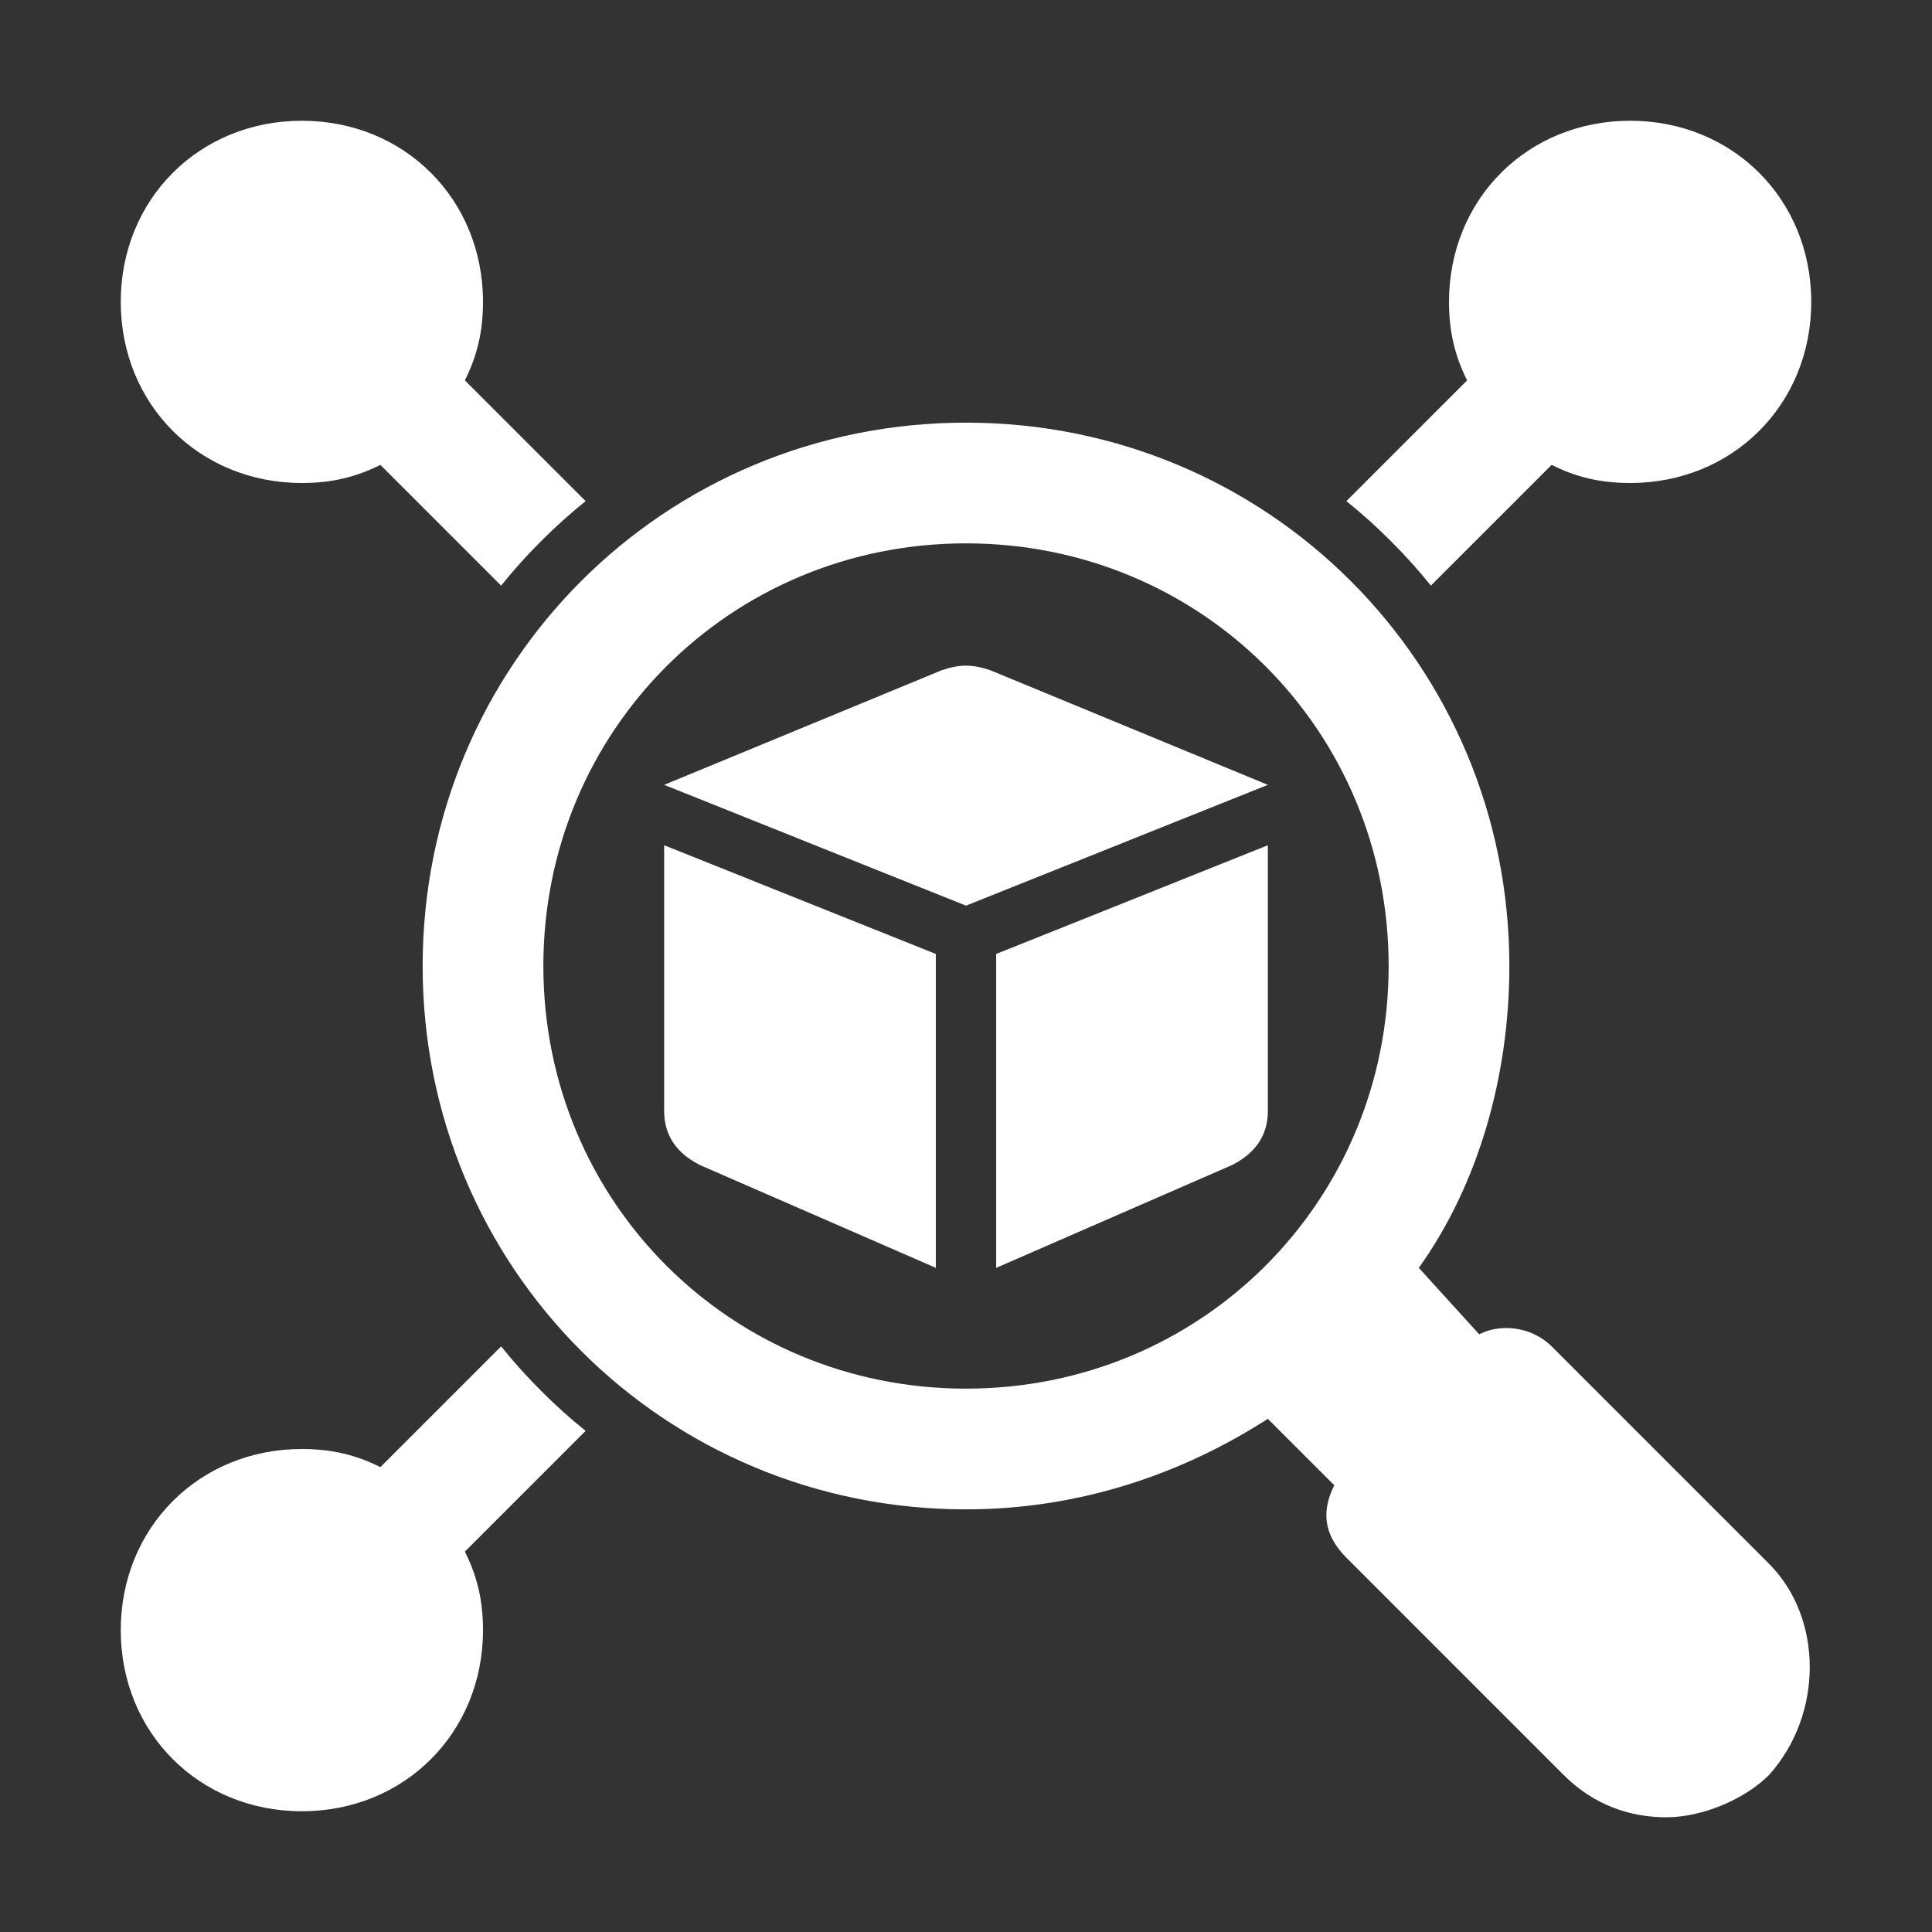
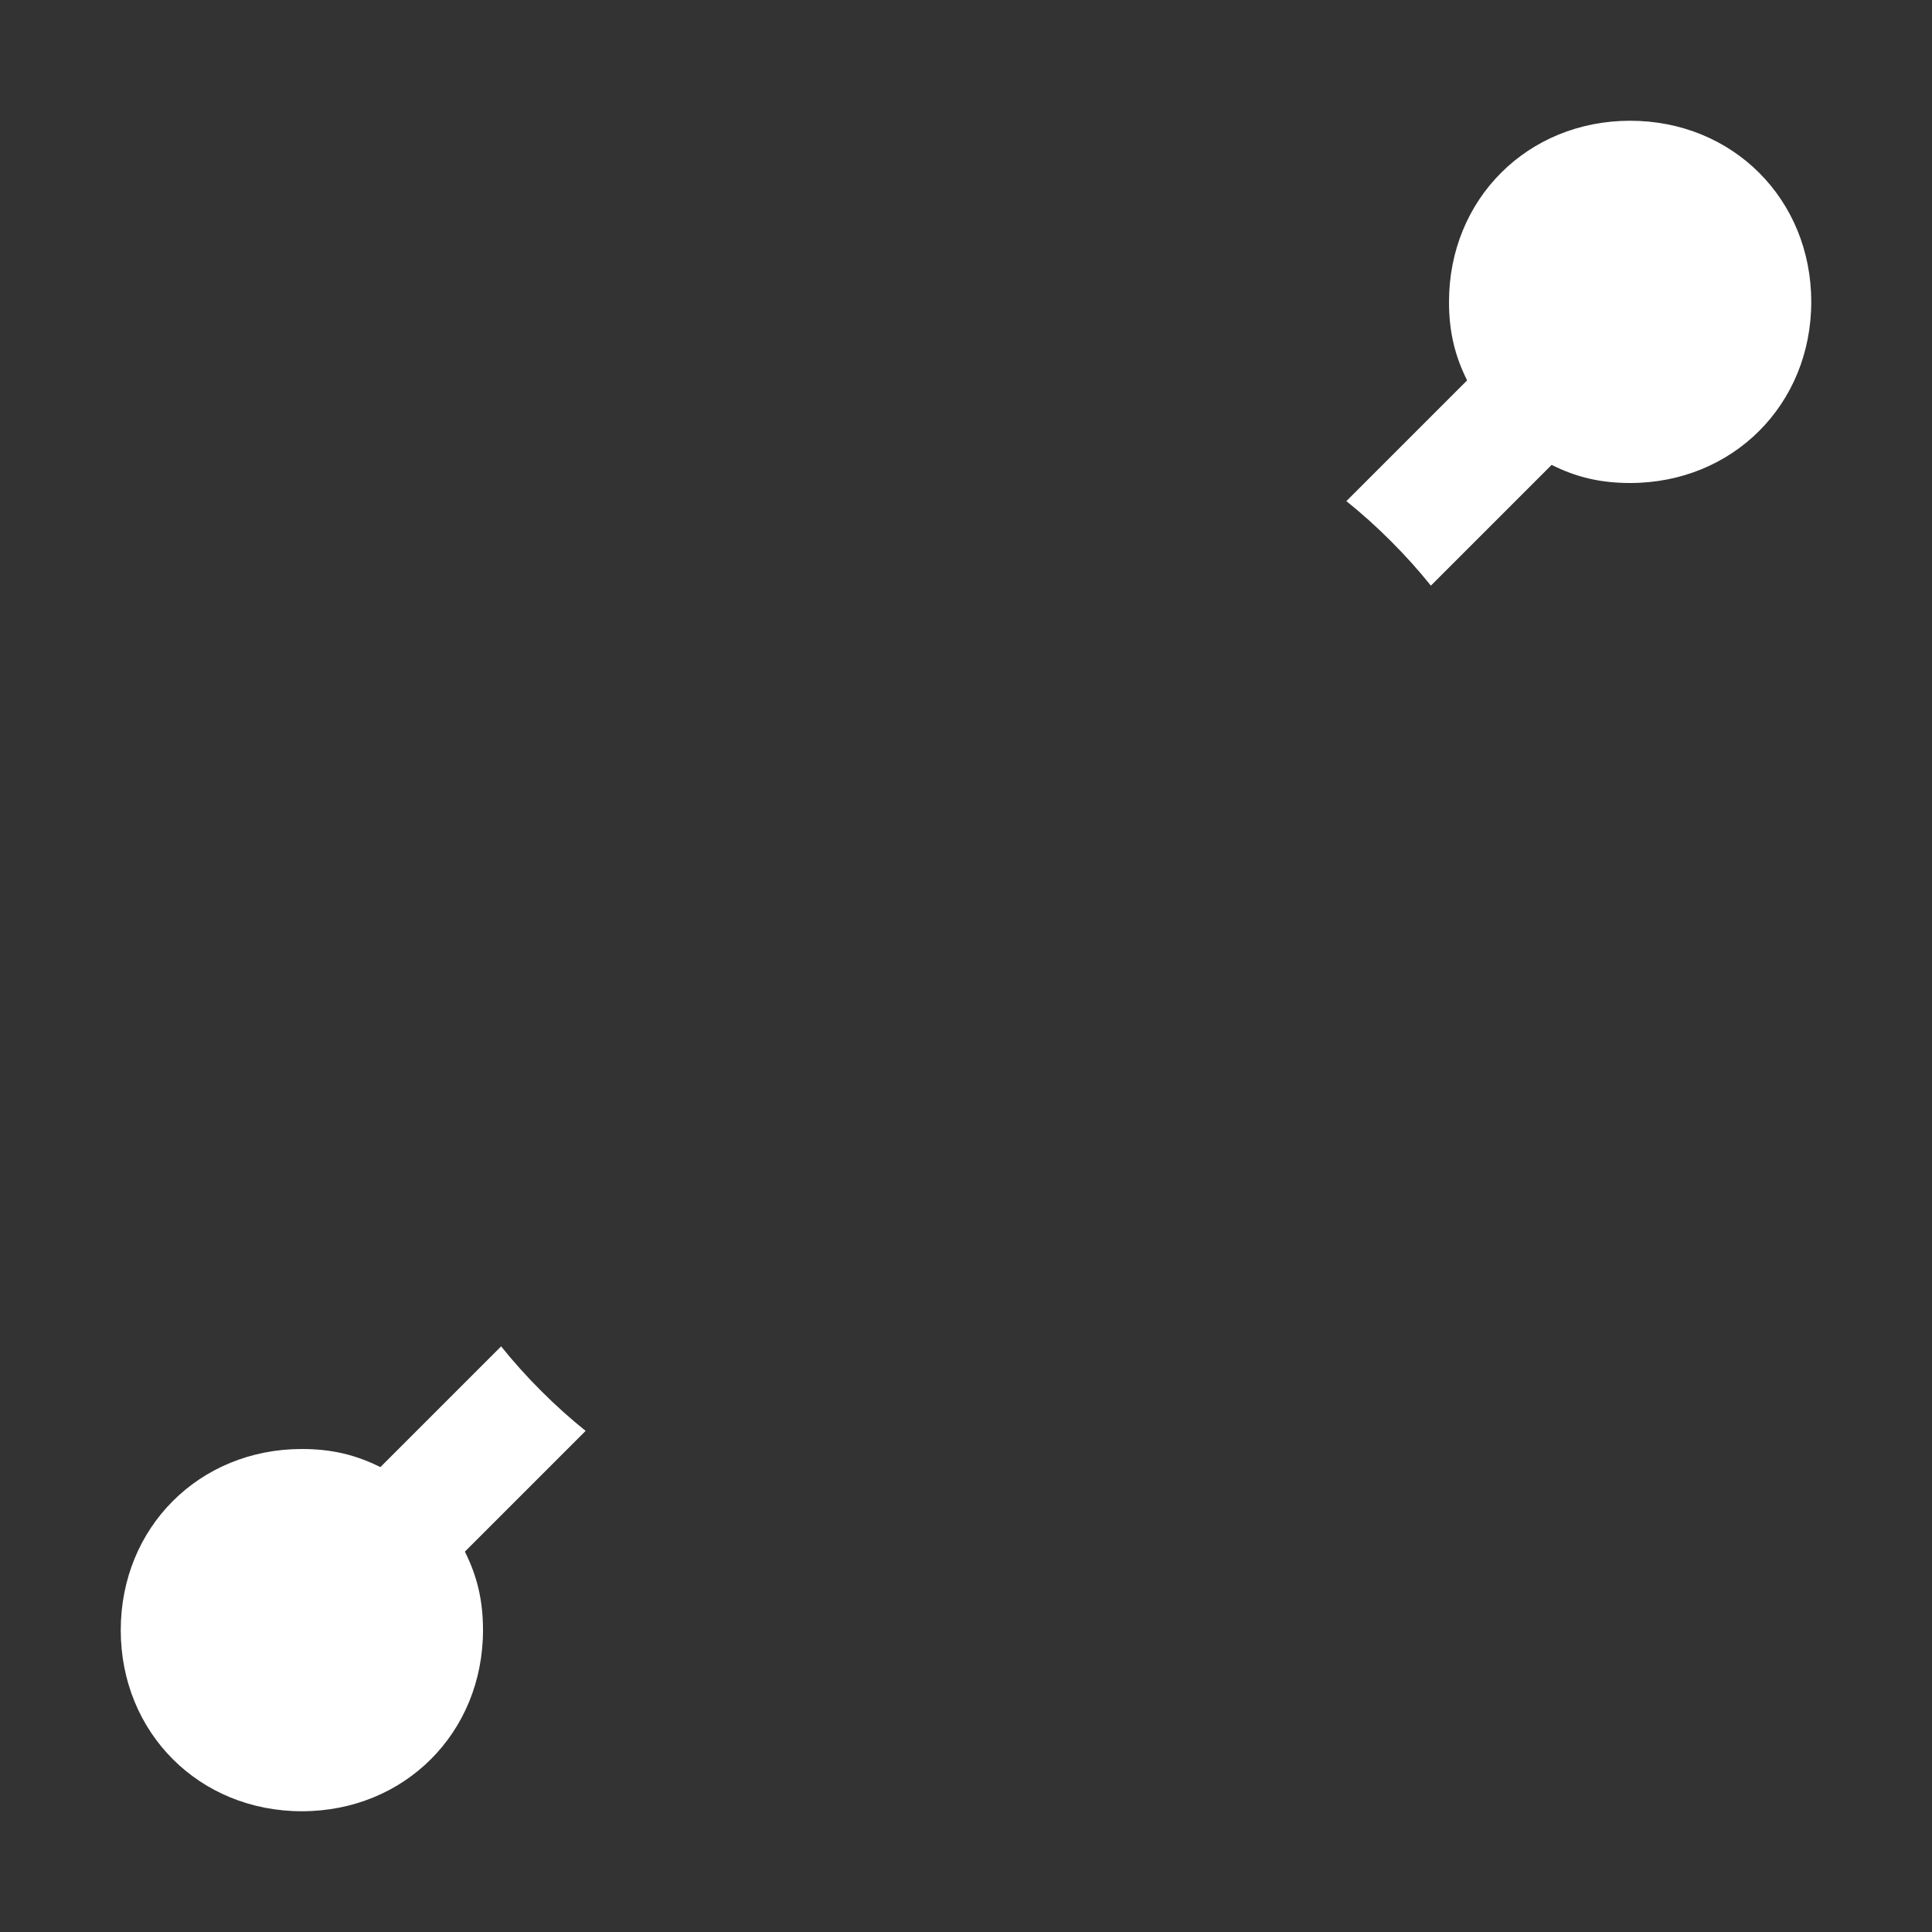
<svg xmlns="http://www.w3.org/2000/svg" width="50" height="50" viewBox="0 0 50 50" fill="none">
  <rect x="0" y="0" width="50" height="50" fill="#333333" stroke="none" />
-   <path d="M24.375 17.344L17.188 20.312L25 23.438L32.812 20.312L25.625 17.344C25.156 17.188 24.844 17.188 24.375 17.344Z" fill="white" />
-   <path d="M17.188 21.875L24.219 24.688V32.812L18.125 30.156C17.5 29.844 17.188 29.375 17.188 28.75V21.875Z" fill="white" />
  <path d="M15.156 37.031C14.375 36.406 13.594 35.625 12.969 34.844L9.844 37.969C9.219 37.656 8.594 37.5 7.812 37.5C5.156 37.5 3.125 39.531 3.125 42.188C3.125 44.844 5.156 46.875 7.812 46.875C10.469 46.875 12.5 44.844 12.5 42.188C12.5 41.406 12.344 40.781 12.031 40.156L15.156 37.031Z" fill="white" />
-   <path d="M12.969 15.156C13.594 14.375 14.375 13.594 15.156 12.969L12.031 9.844C12.344 9.219 12.5 8.594 12.5 7.812C12.5 5.156 10.469 3.125 7.812 3.125C5.156 3.125 3.125 5.156 3.125 7.812C3.125 10.469 5.156 12.5 7.812 12.5C8.594 12.5 9.219 12.344 9.844 12.031L12.969 15.156Z" fill="white" />
  <path d="M34.844 12.969C35.625 13.594 36.406 14.375 37.031 15.156L40.156 12.031C40.781 12.344 41.406 12.5 42.188 12.5C44.844 12.5 46.875 10.469 46.875 7.812C46.875 5.156 44.844 3.125 42.188 3.125C39.531 3.125 37.5 5.156 37.5 7.812C37.5 8.594 37.656 9.219 37.969 9.844L34.844 12.969Z" fill="white" />
-   <path d="M45.781 40.469L40.156 34.844C39.688 34.375 38.906 34.219 38.281 34.531L36.719 32.812C38.281 30.625 39.062 27.812 39.062 25C39.062 17.188 32.812 10.938 25 10.938C17.188 10.938 10.938 17.188 10.938 25C10.938 32.812 17.188 39.062 25 39.062C27.969 39.062 30.625 38.125 32.812 36.719L34.531 38.438C34.219 39.062 34.219 39.688 34.844 40.312L40.469 45.938C41.25 46.719 42.188 47.031 43.125 47.031C44.062 47.031 45.156 46.562 45.781 45.938C47.188 44.375 47.188 41.875 45.781 40.469ZM14.062 25C14.062 18.906 18.906 14.062 25 14.062C31.094 14.062 35.938 18.906 35.938 25C35.938 31.094 31.094 35.938 25 35.938C18.906 35.938 14.062 31.094 14.062 25Z" fill="white" />
-   <path d="M32.812 21.875L25.781 24.688V32.812L31.875 30.156C32.5 29.844 32.812 29.375 32.812 28.75V21.875Z" fill="white" />
</svg>